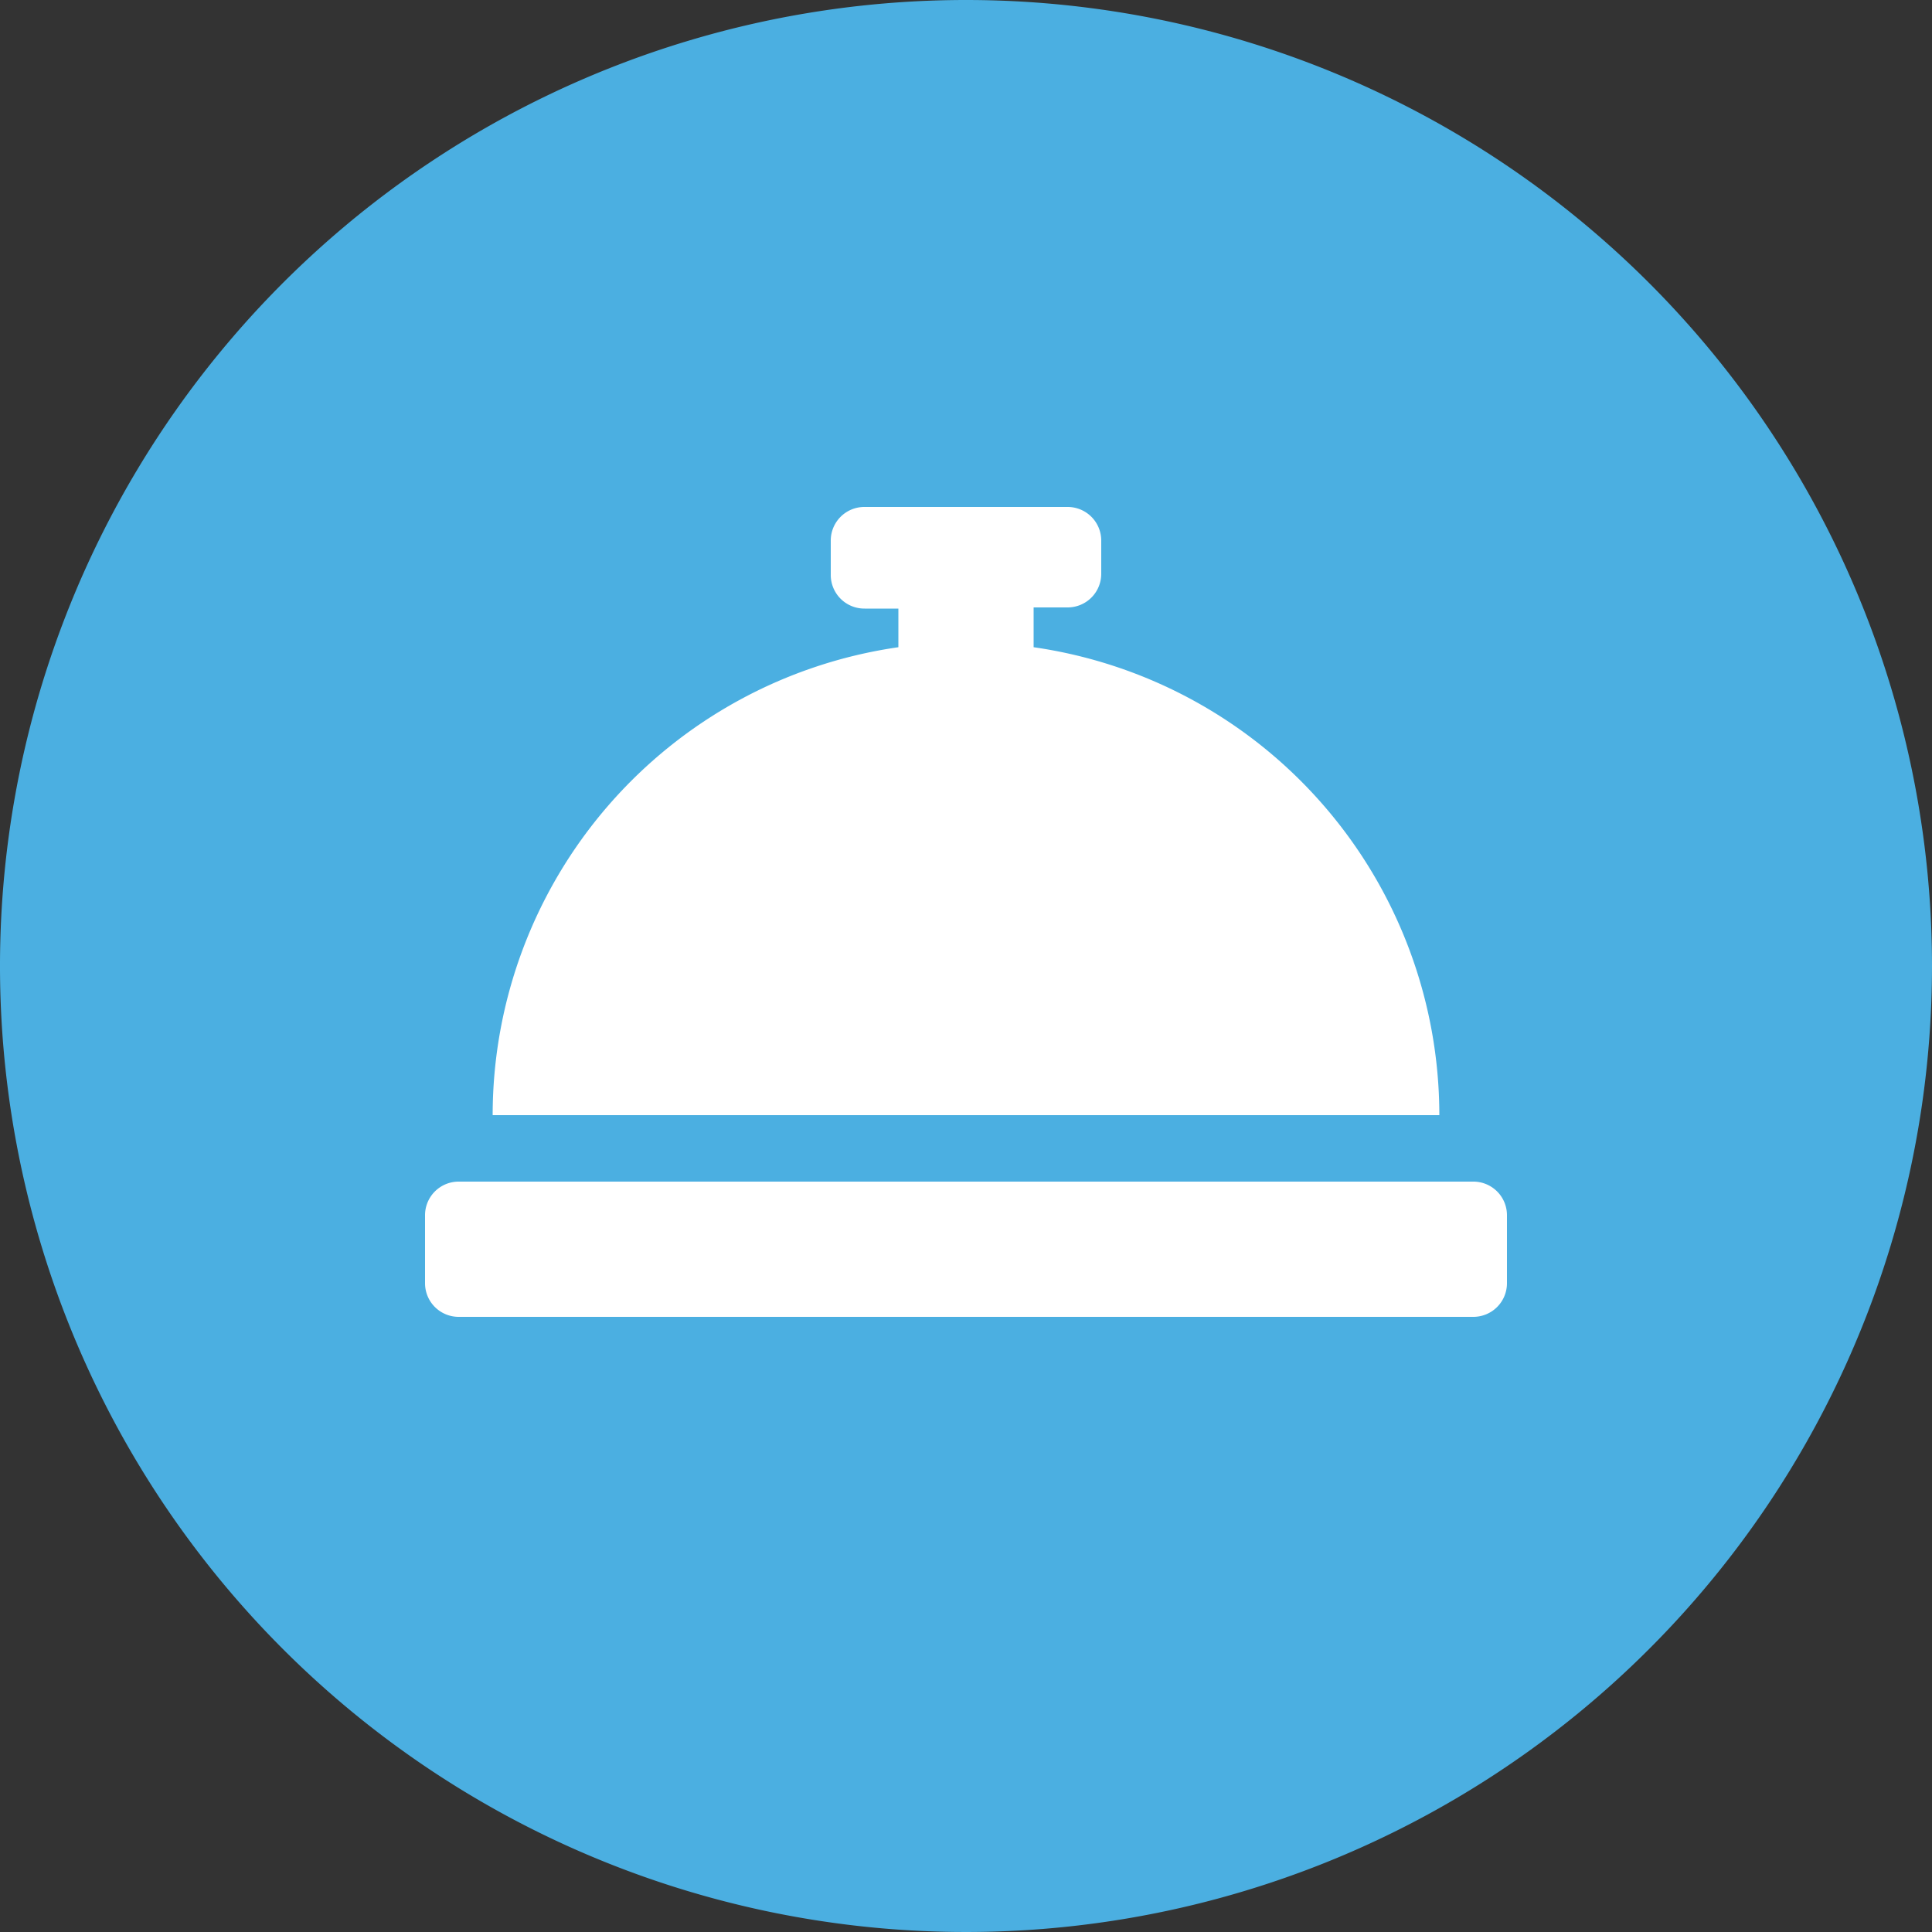
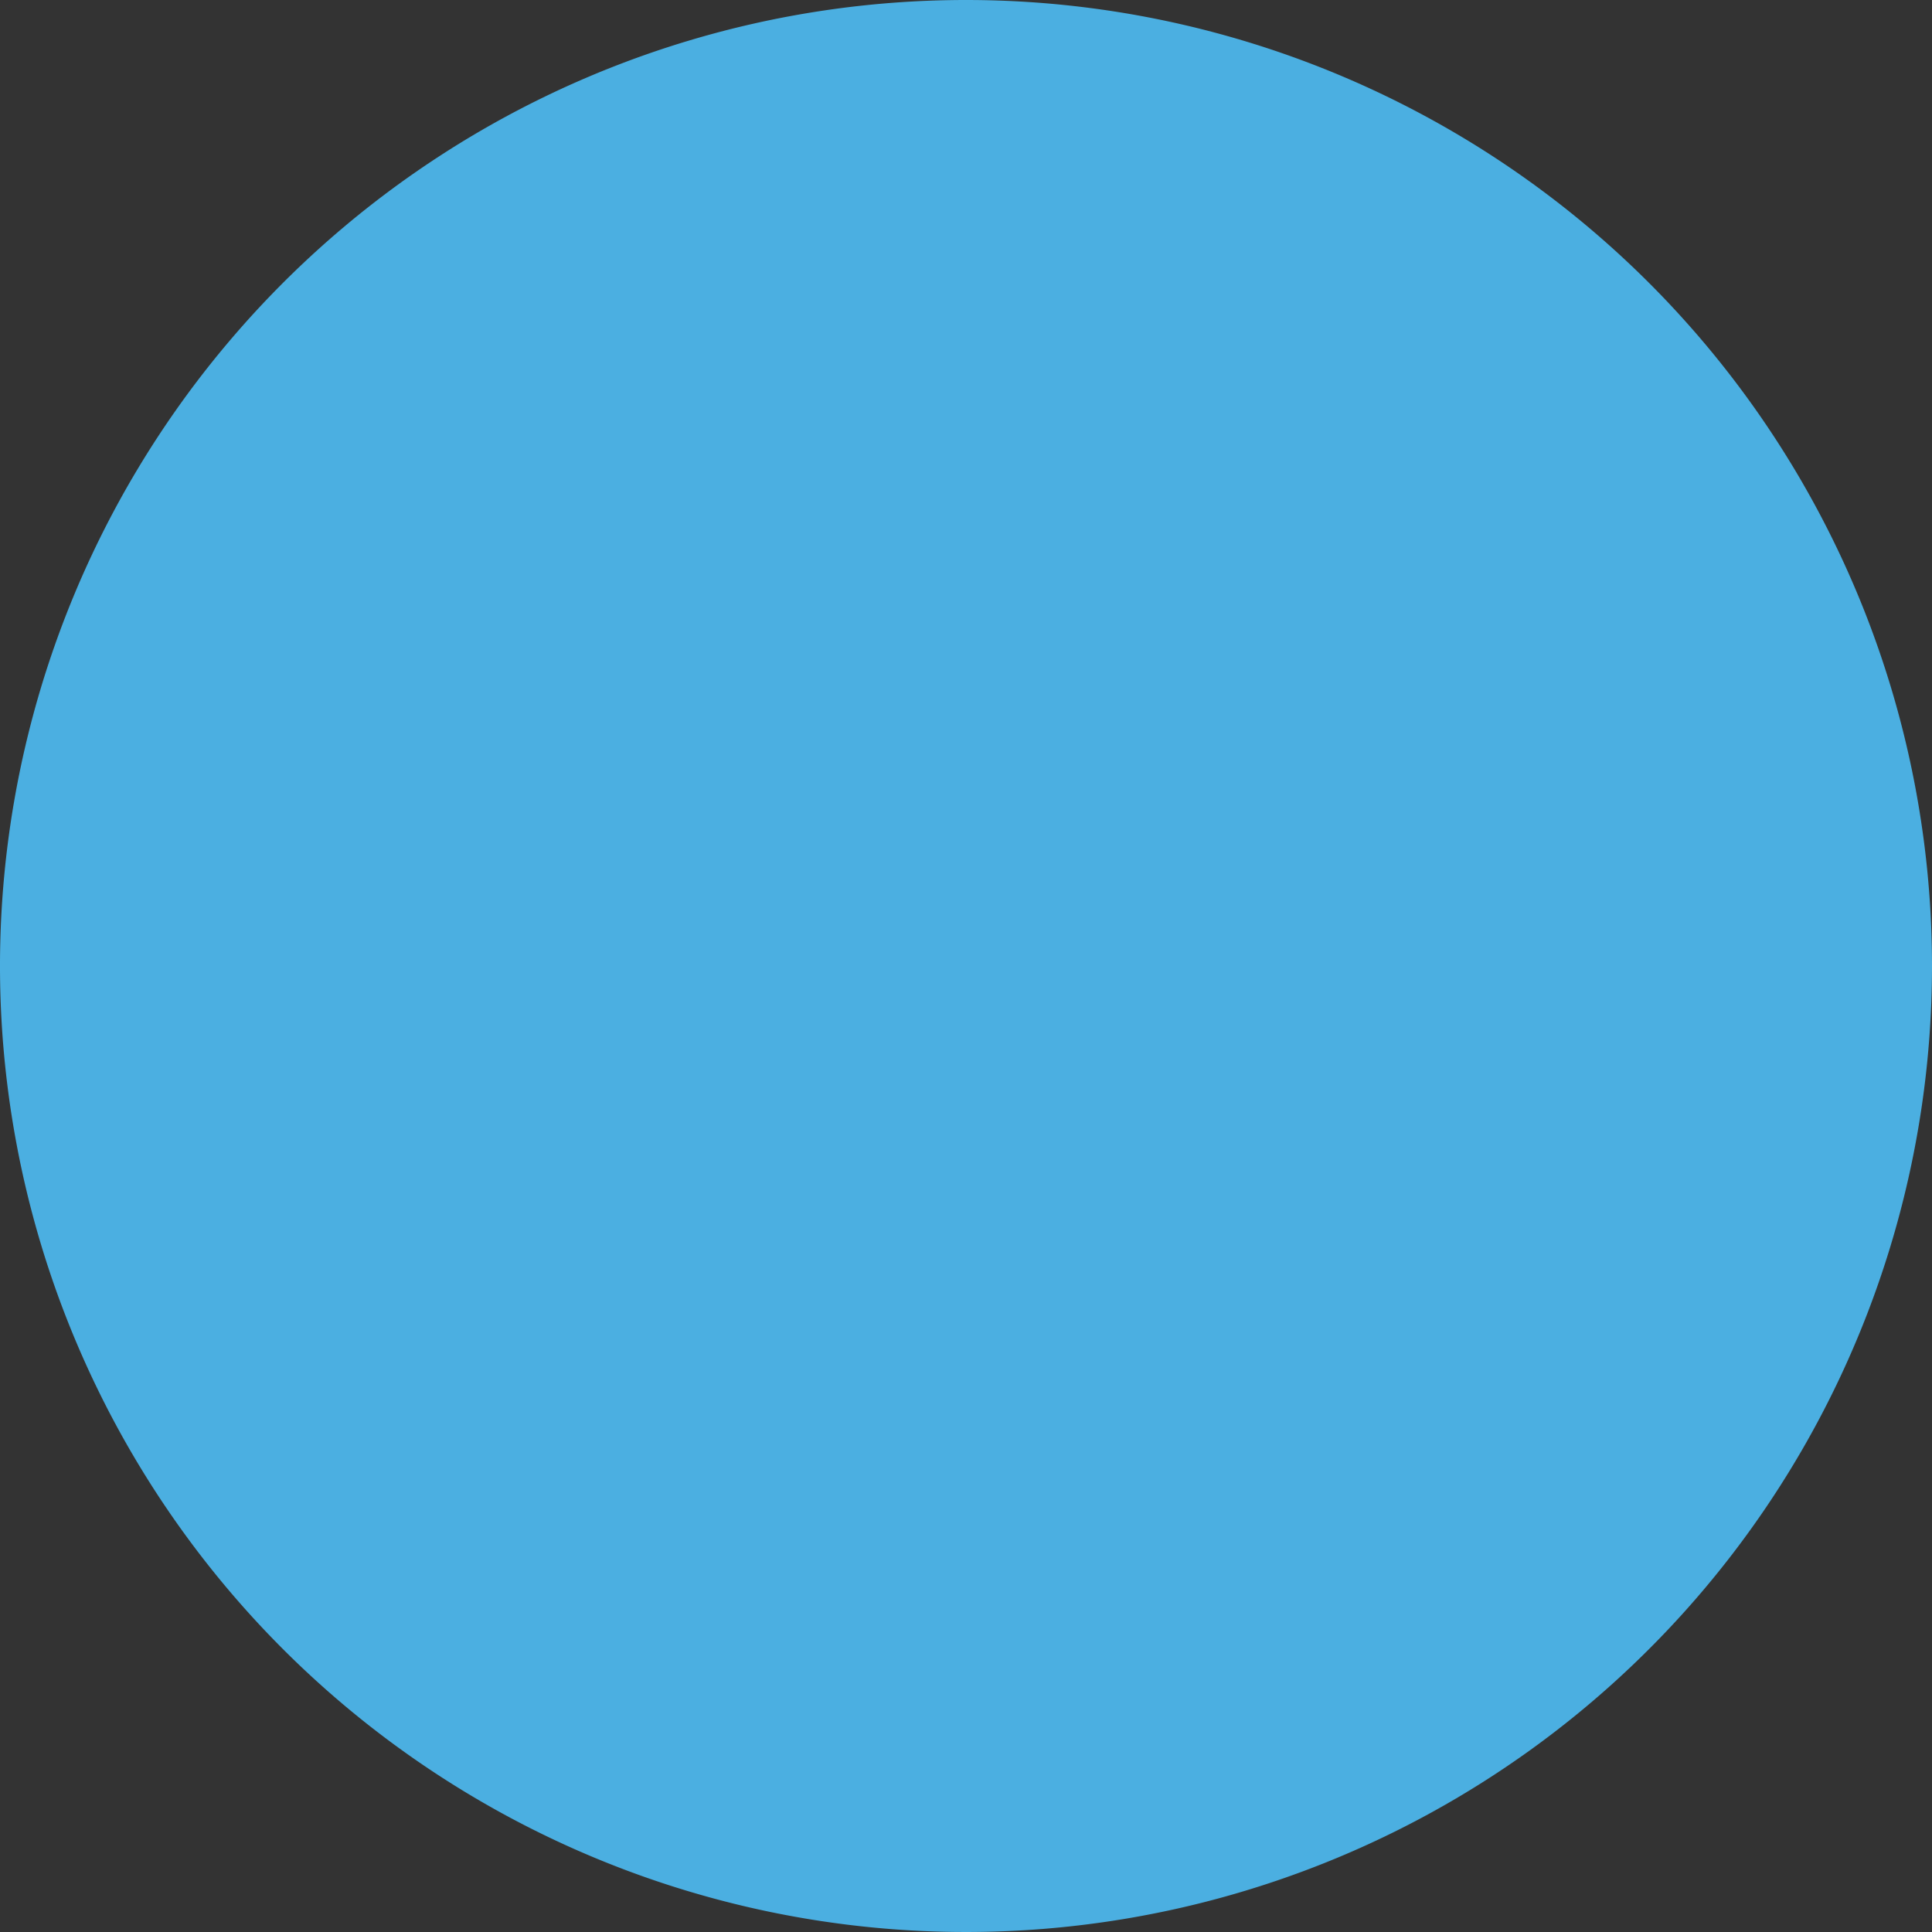
<svg xmlns="http://www.w3.org/2000/svg" id="Ebene_1" data-name="Ebene 1" viewBox="0 0 50 50">
  <rect x="0" y="0" width="50" height="50" fill="#333333" stroke="none" />
  <defs>
    <clipPath id="clip-path" transform="translate(0 0)">
      <rect width="50" height="50" style="fill:none" />
    </clipPath>
  </defs>
  <title>icon_knowhow</title>
  <g style="clip-path:url(#clip-path)">
    <path d="M25,0A25,25,0,1,0,50,25,25,25,0,0,0,25,0" transform="translate(0 0)" style="fill:#4bafe1" />
-     <path d="M38.12,30.58H11.88a.87.87,0,0,0-.88.88v1.75a.87.87,0,0,0,.88.87H38.12a.87.87,0,0,0,.88-.87V31.46a.87.87,0,0,0-.88-.88M26.75,16.72v-1h.87a.87.87,0,0,0,.88-.88V14a.87.87,0,0,0-.88-.88H22.38a.87.87,0,0,0-.88.88v.87a.87.87,0,0,0,.88.88h.87v1a12.24,12.24,0,0,0-10.5,12.11h24.5a12.24,12.24,0,0,0-10.5-12.11" transform="translate(0 0)" style="fill:#fff" />
  </g>
</svg>